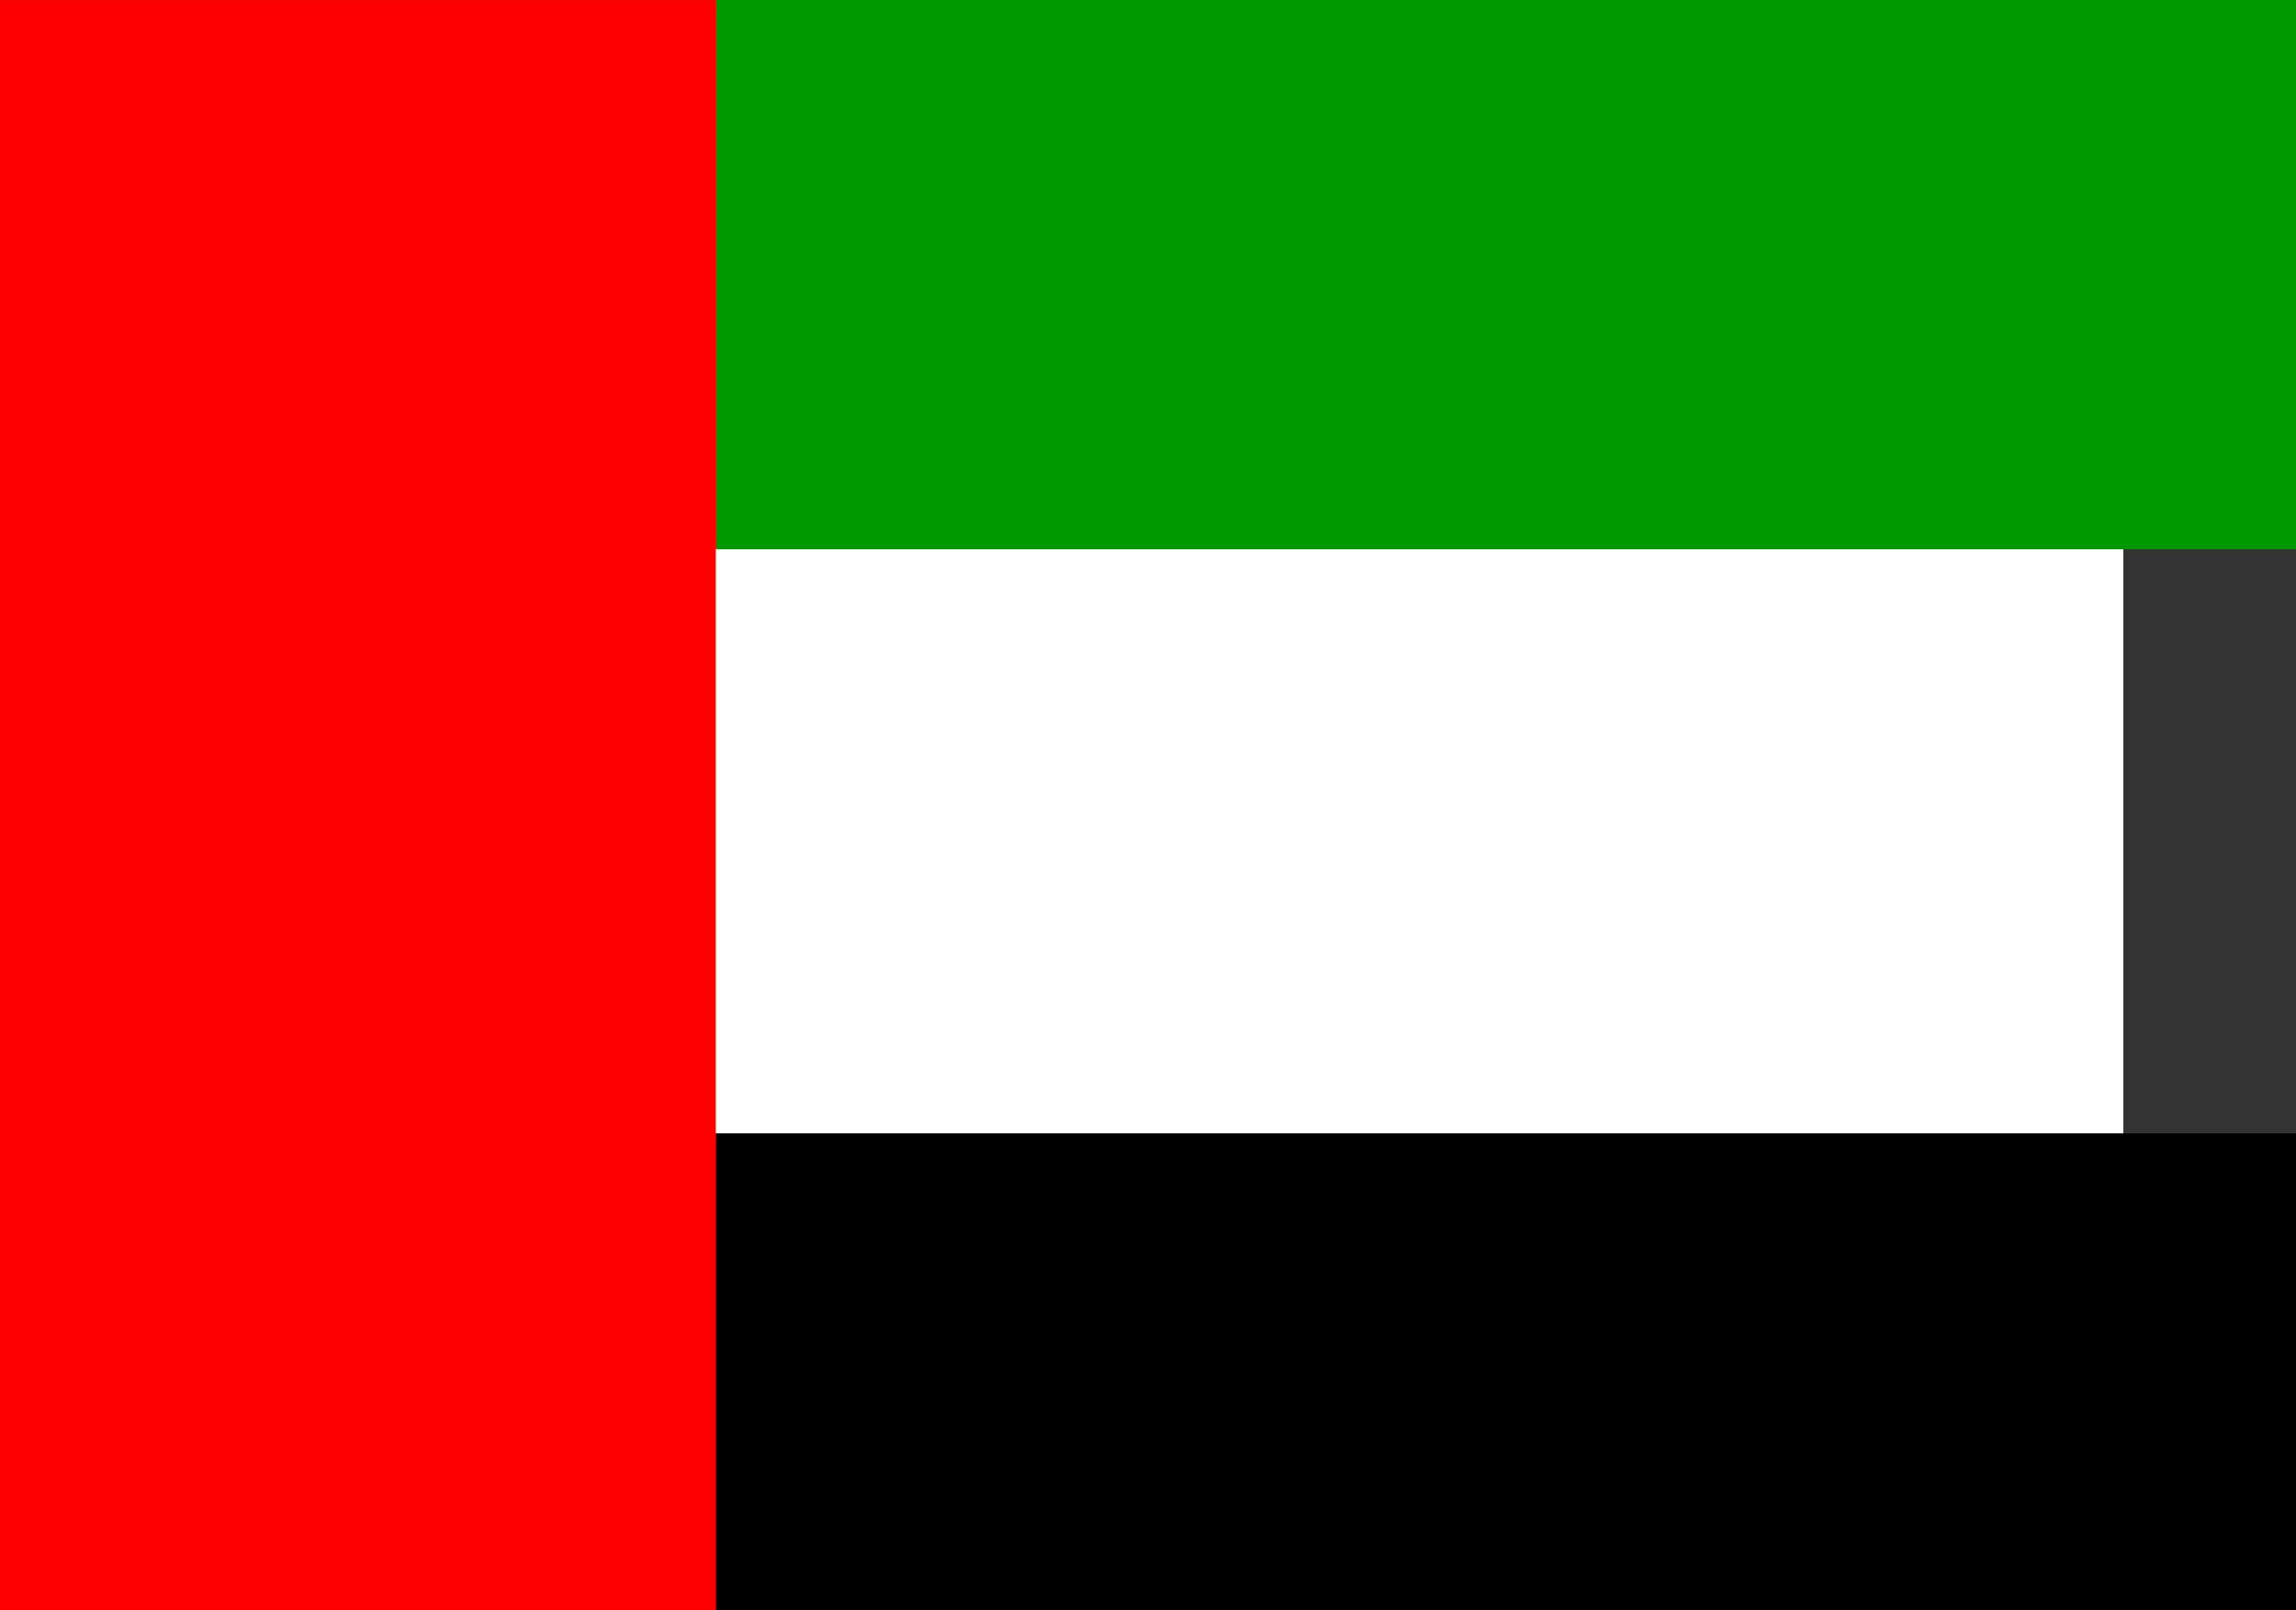
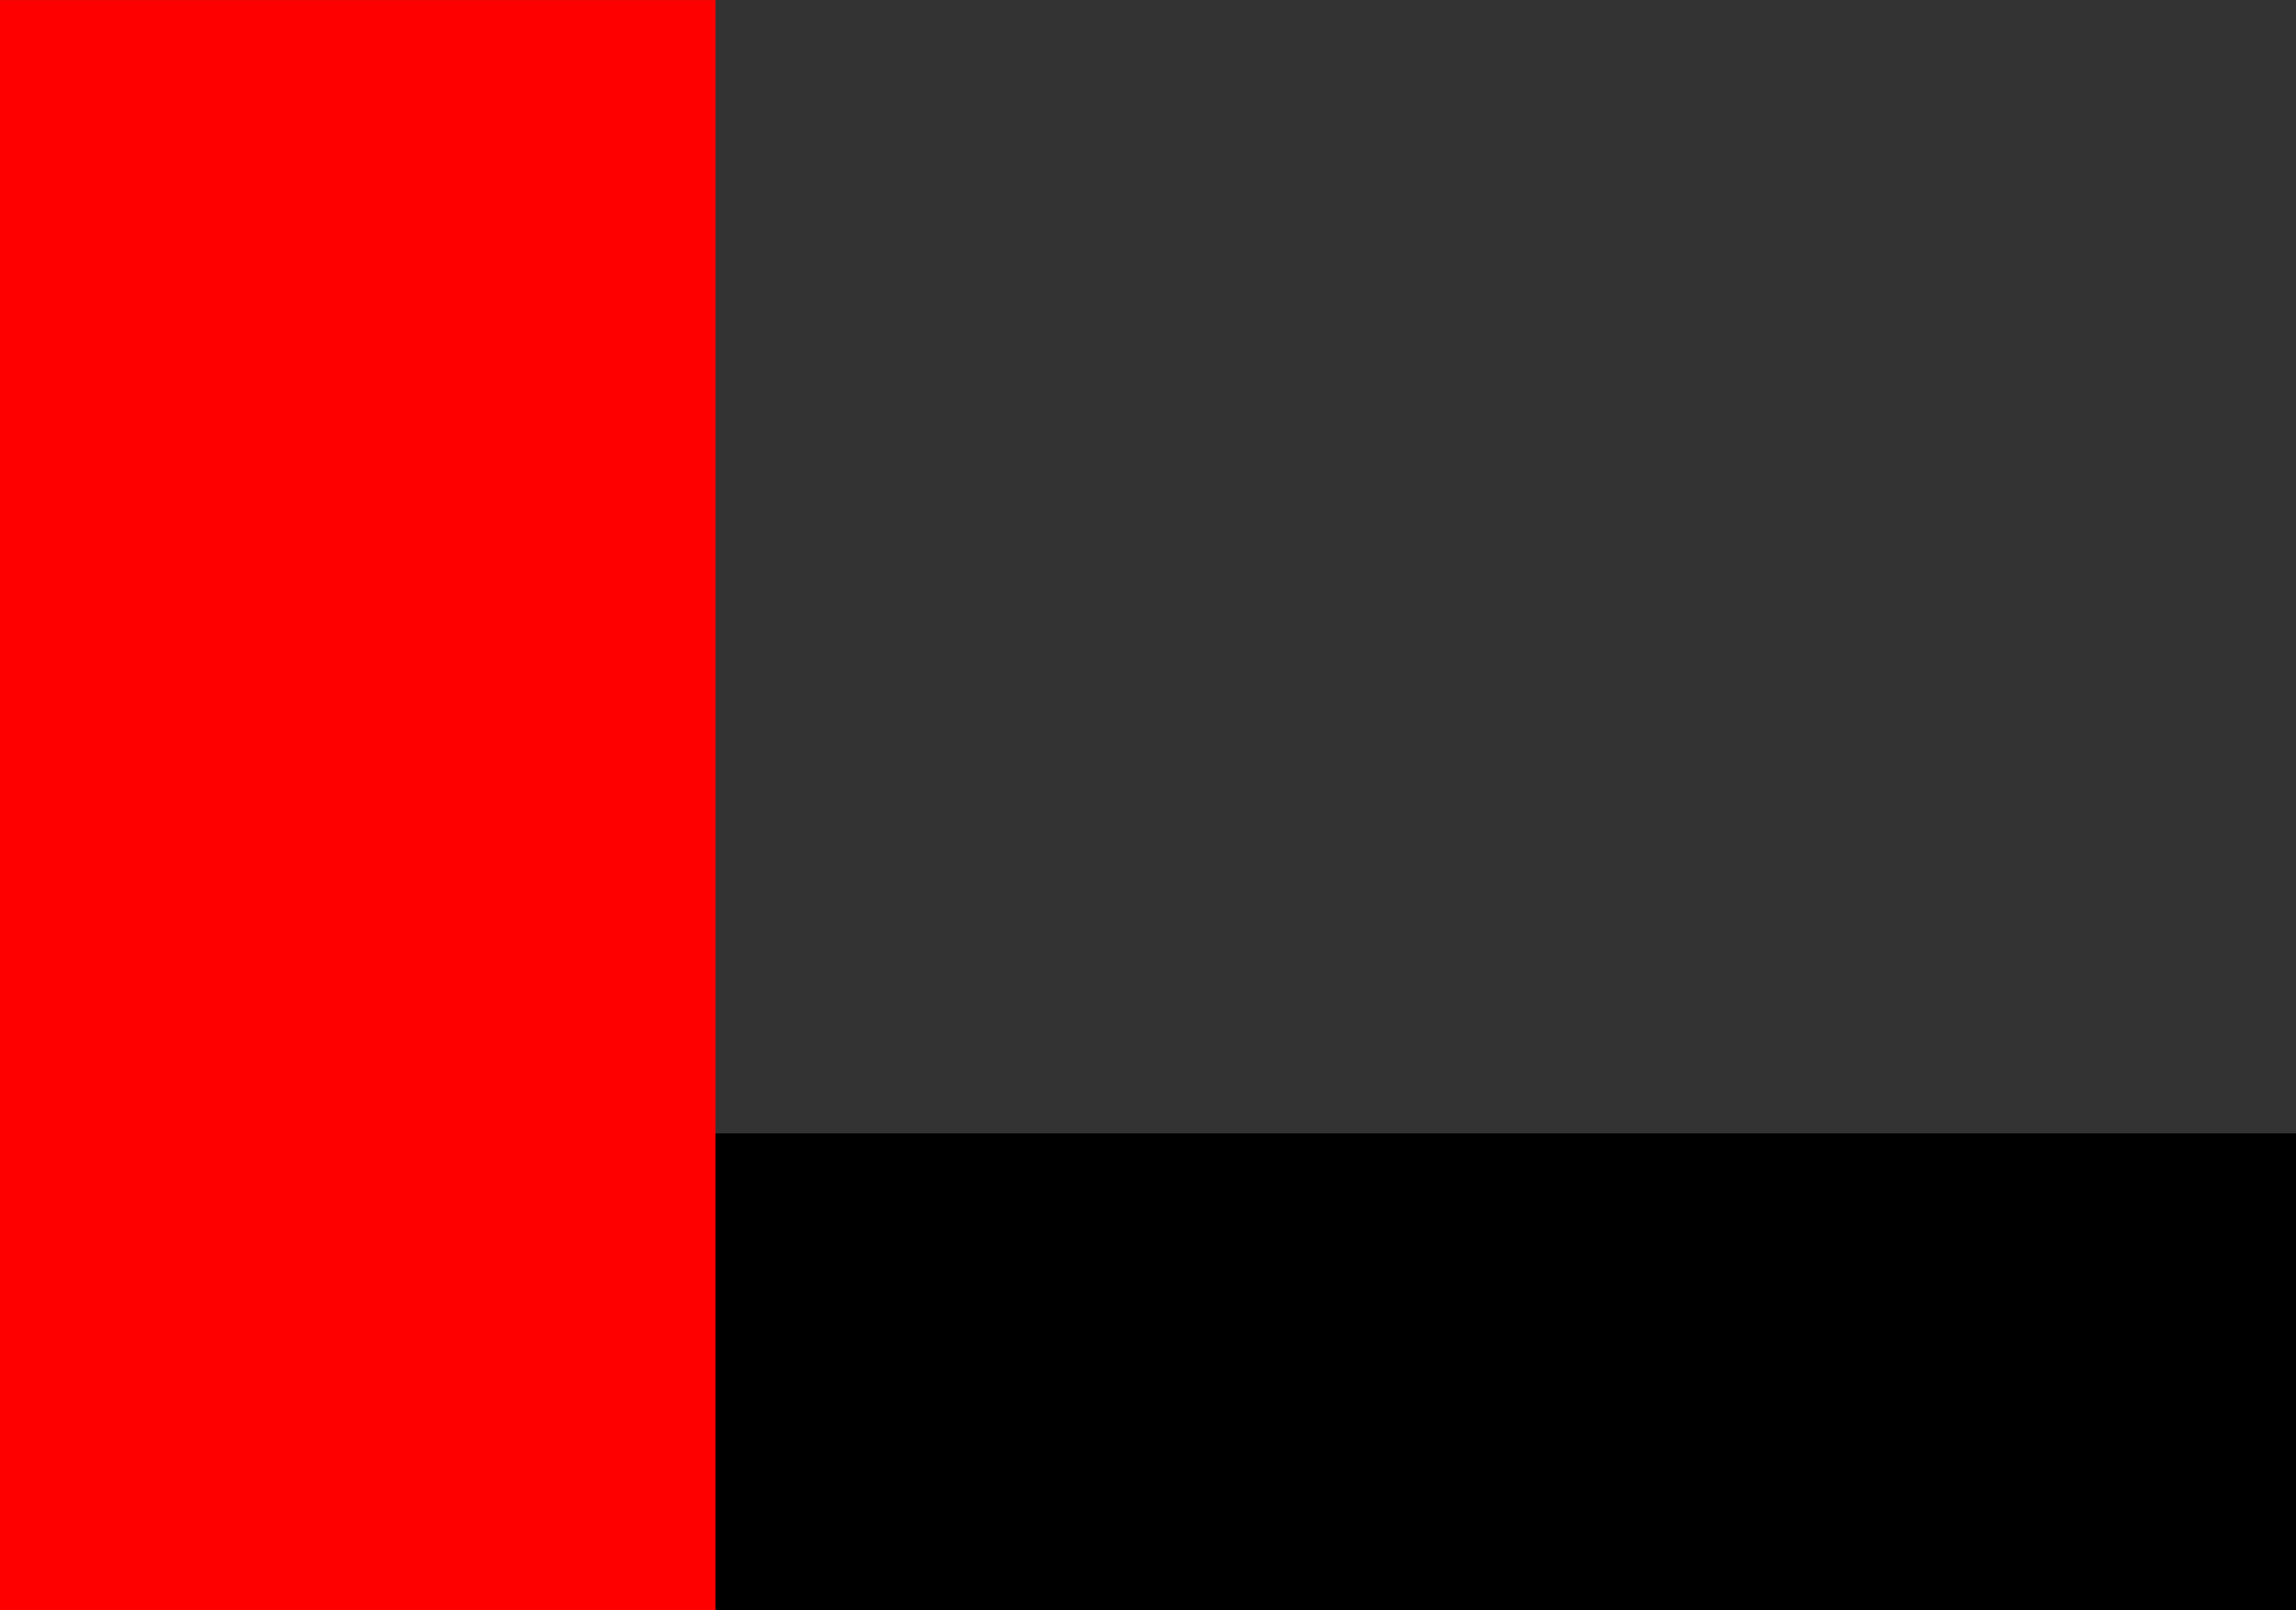
<svg xmlns="http://www.w3.org/2000/svg" width="31.797" height="22.302" viewBox="0 0 31.797 22.302">
  <rect x="0" y="0" width="31.797" height="22.302" fill="#333333" stroke="none" />
  <g id="nw_dubai-flag" transform="translate(0 -85.33)">
-     <path id="Path_3319" data-name="Path 3319" d="M0,0H29.406V22.3H0Z" transform="translate(0 85.331)" fill="#fff" />
-     <rect id="Rectangle_1151" data-name="Rectangle 1151" width="31.797" height="7.607" transform="translate(0 85.33)" fill="#090" />
    <rect id="Rectangle_1152" data-name="Rectangle 1152" width="31.797" height="6.607" transform="translate(0 101.025)" />
    <rect id="Rectangle_1153" data-name="Rectangle 1153" width="9.91" height="22.301" transform="translate(0 85.331)" fill="red" />
  </g>
</svg>